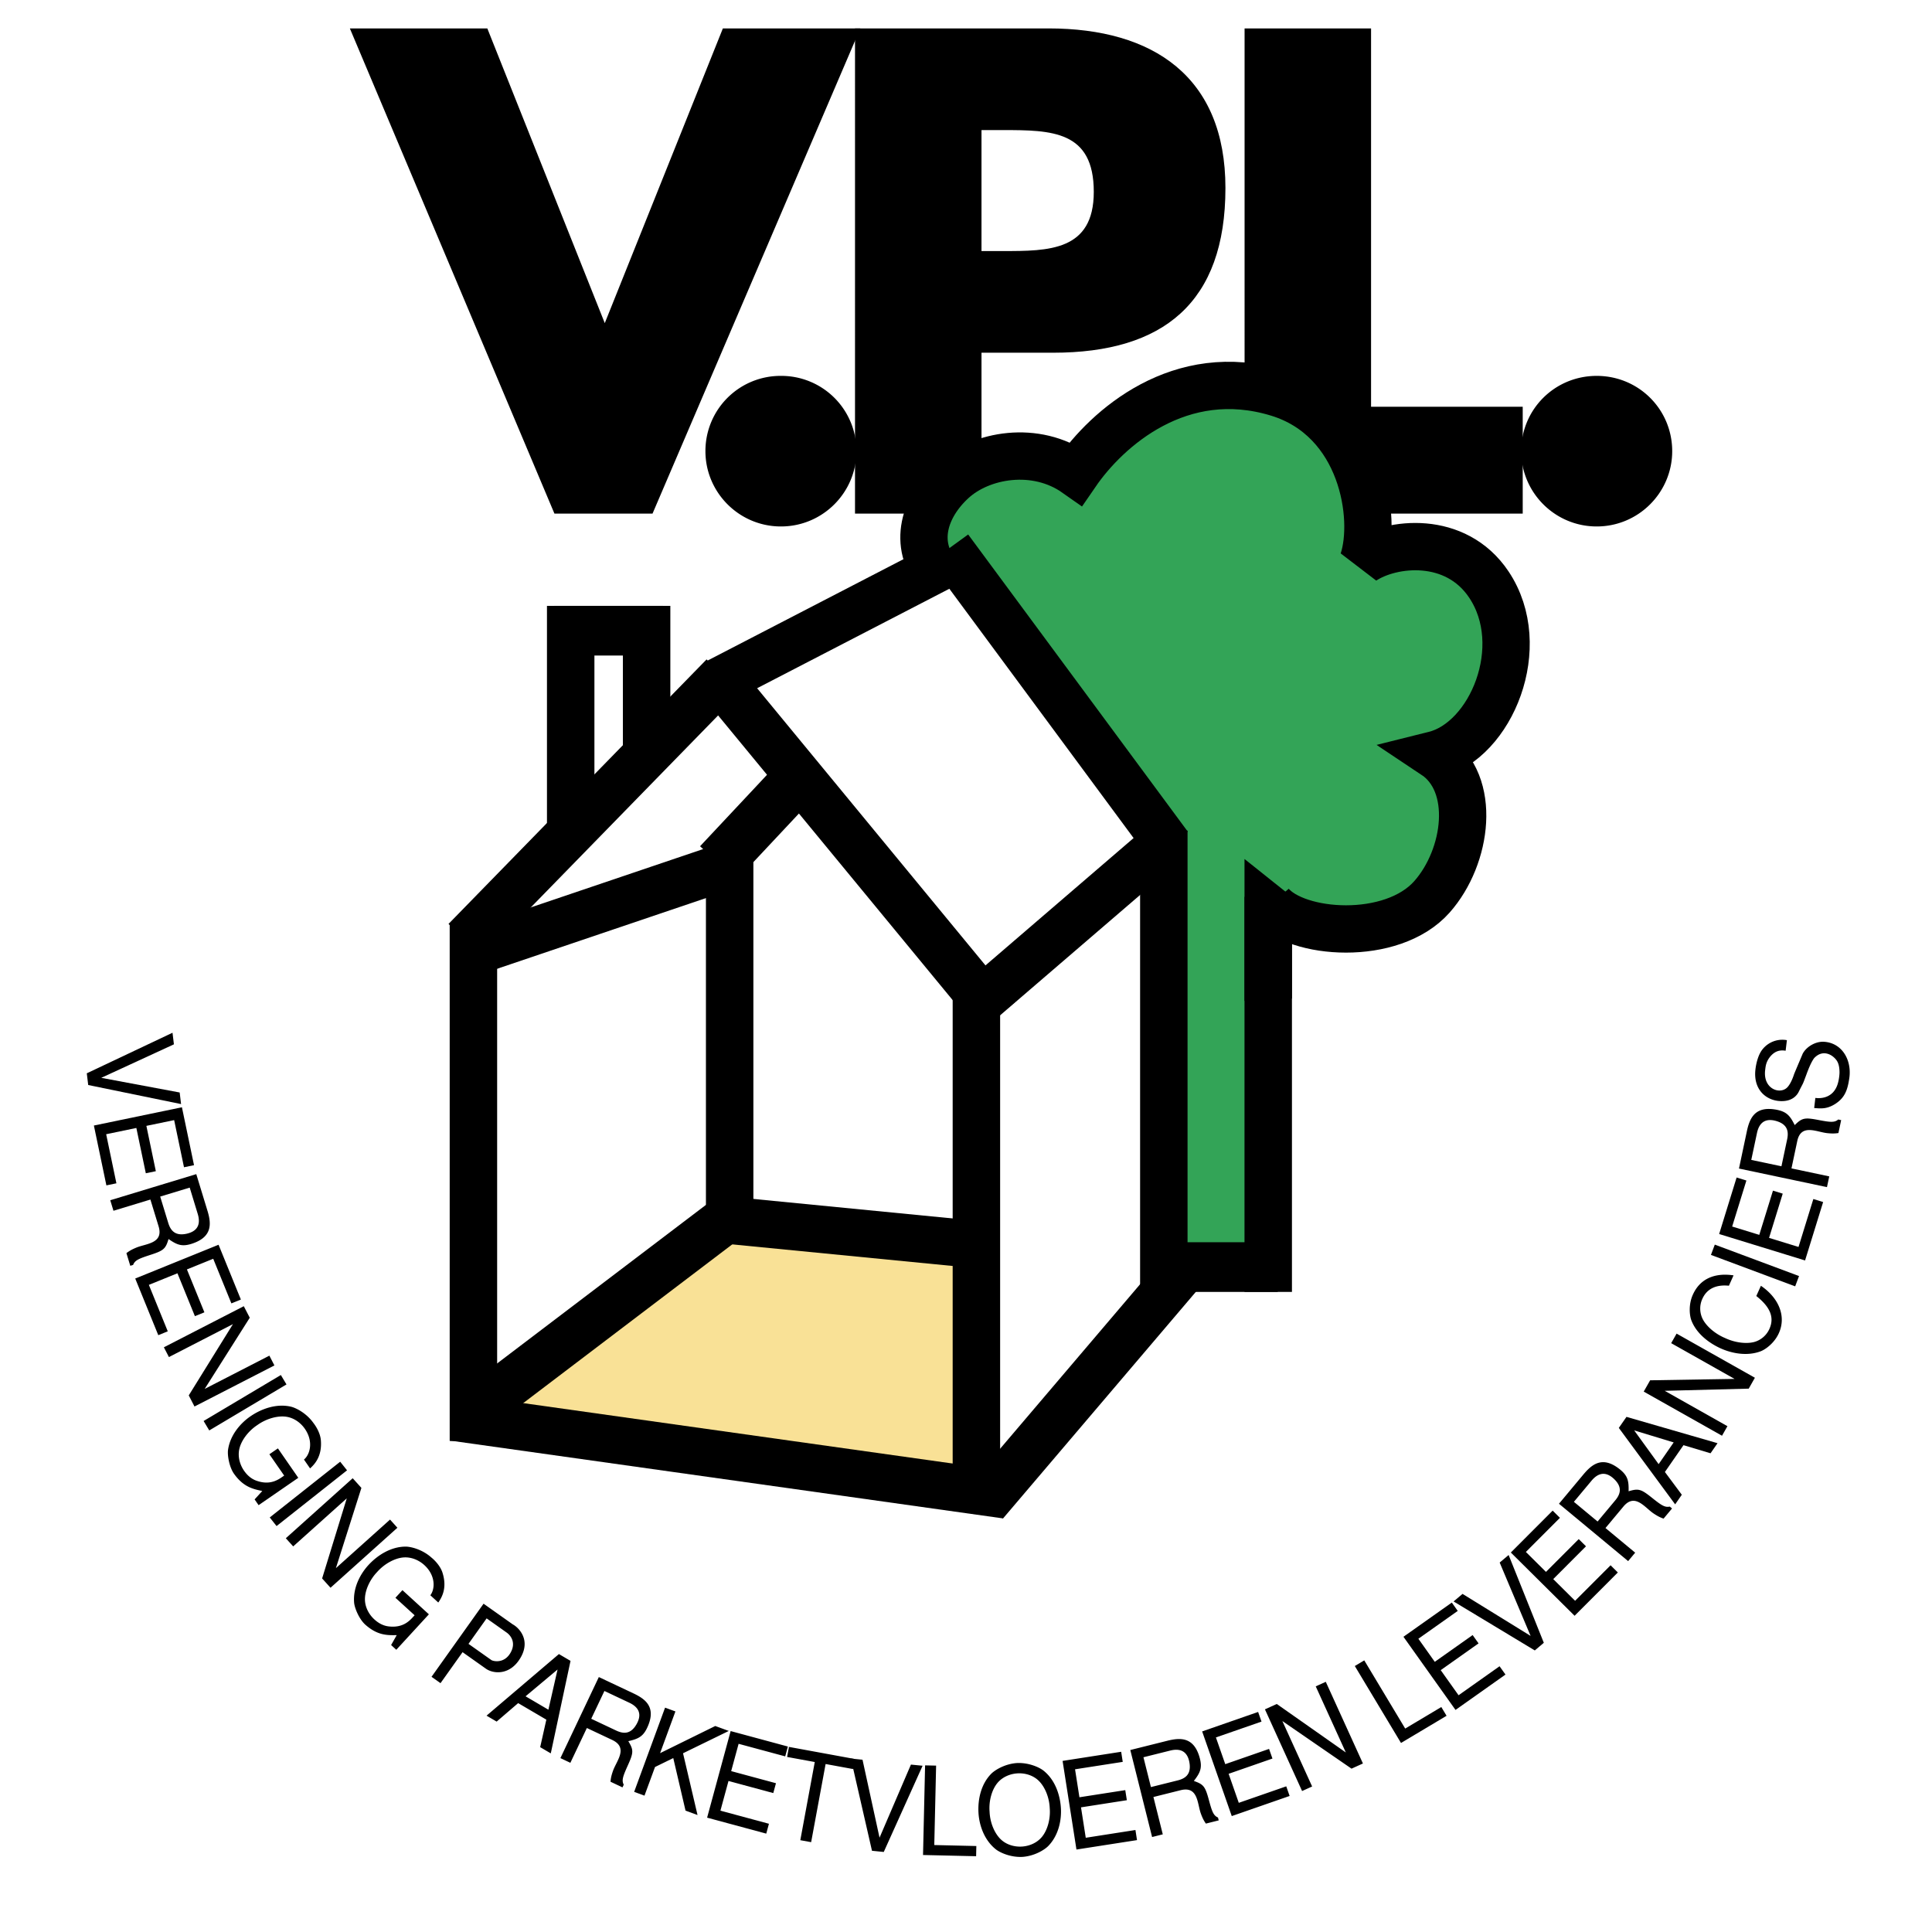
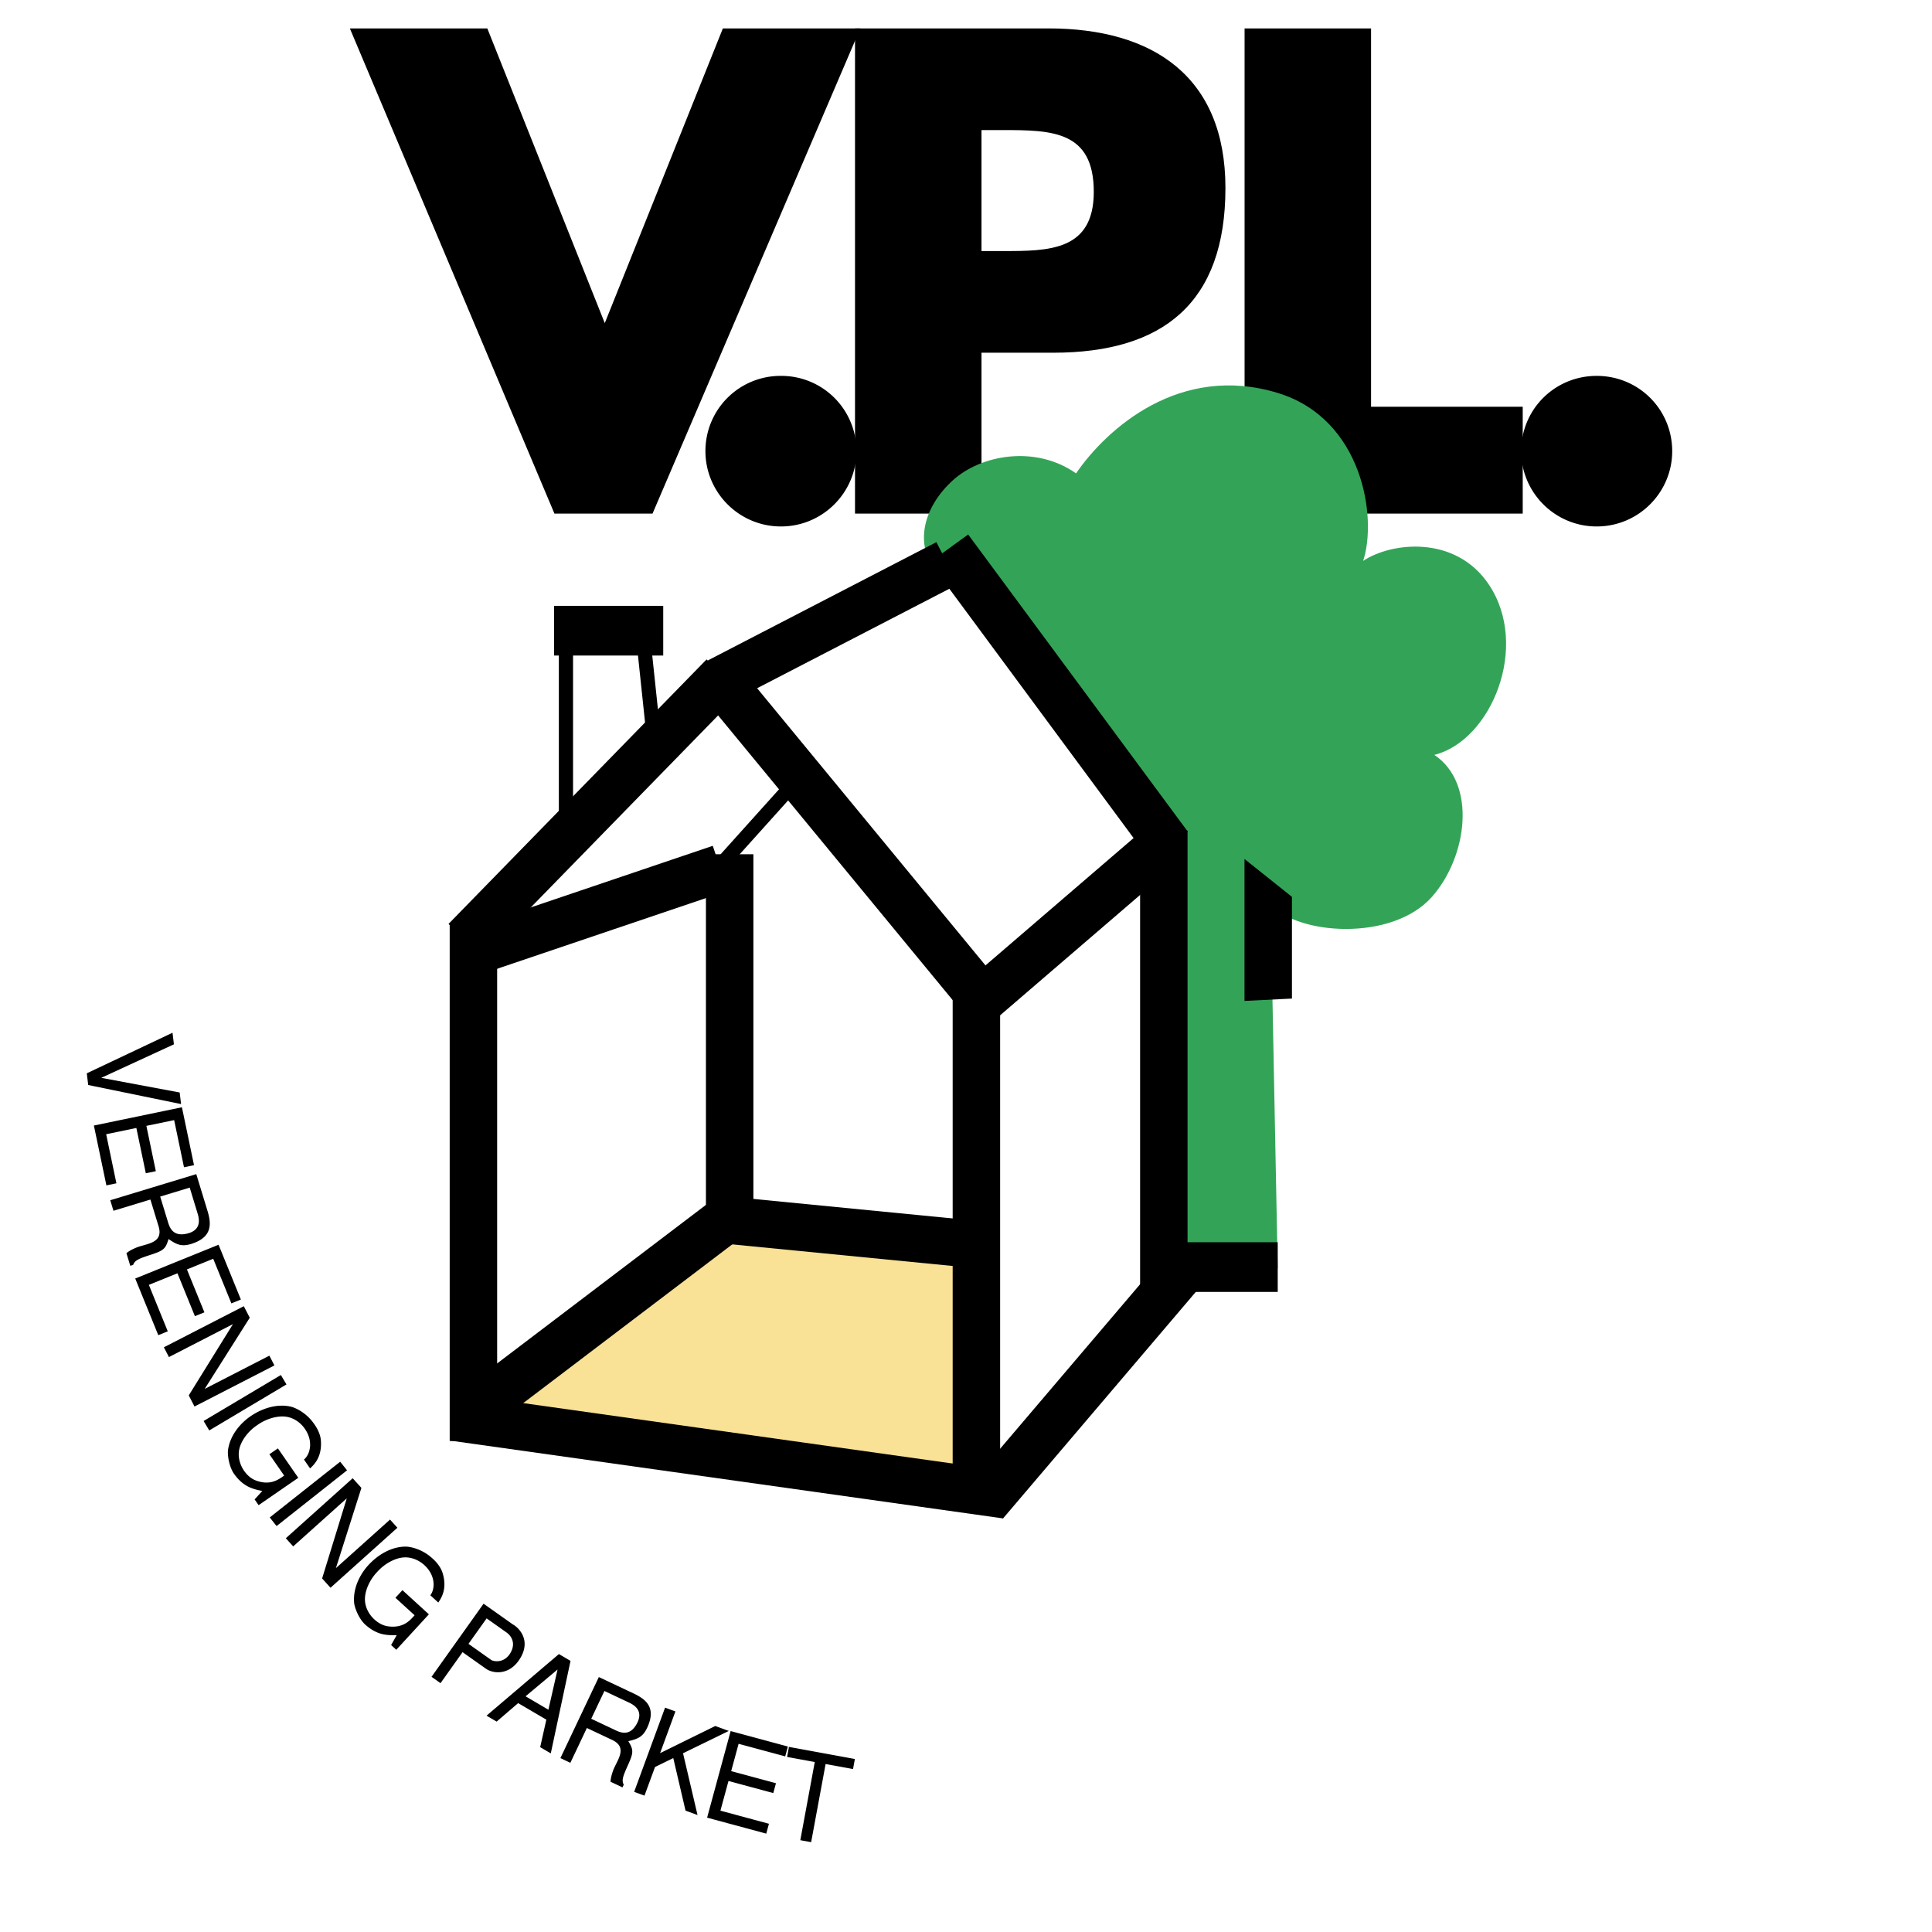
<svg xmlns="http://www.w3.org/2000/svg" width="2500" height="2500" viewBox="0 0 192.756 192.756">
  <path fill-rule="evenodd" clip-rule="evenodd" fill="#fff" d="M0 0h192.756v192.756H0V0z" />
  <path d="M3.126 96.637c0-51.432 41.817-93.127 93.398-93.127 51.582 0 93.398 41.695 93.398 93.127 0 51.432-41.816 93.127-93.398 93.127-51.581 0-93.398-41.696-93.398-93.127z" fill-rule="evenodd" clip-rule="evenodd" fill="#fff" stroke="#fff" stroke-width="5.665" stroke-miterlimit="2.613" />
  <path fill-rule="evenodd" clip-rule="evenodd" fill="#fff" d="M136.791 40.584h15.131v10.658h-27.75V2.835h12.619v37.749zM85.304 2.835h19.315c10.432 0 17.643 4.815 17.643 15.921 0 11.428-6.182 16.435-17.191 16.435h-7.146v16.05h-12.62V2.835h-.001zm12.62 22.213h2.125c4.57 0 9.078 0 9.078-5.907 0-6.099-4.186-6.163-9.078-6.163h-2.125v12.07z" />
  <path fill-rule="evenodd" clip-rule="evenodd" fill="#fff" d="M60.338 32.238L72.121 2.835h13.713L65.103 51.242h-9.787L34.905 2.835H48.62l11.718 29.403z" />
  <path d="M101.125 181.209c47.451 0 85.92-38.359 85.92-85.673 0-47.315-38.469-85.673-85.92-85.673-47.453 0-85.922 38.358-85.922 85.673 0 47.314 38.469 85.673 85.922 85.673z" fill-rule="evenodd" clip-rule="evenodd" fill="#fff" />
  <path fill-rule="evenodd" clip-rule="evenodd" fill="#fff" stroke="#000" stroke-width="1.416" stroke-miterlimit="2.613" d="M116.115 83.105L96.232 56.67 71.93 68.943l-6.628 5.35-1.262-11.959-7.575.945v20.14l-8.522 11.33-.315 45.946 24.933-19.511-.631-34.933 8.206-9.126 17.358 22.029.633 49.408 18.463-19.667-.475-45.79z" />
  <path d="M2.834 96.795c0-51.433 41.816-93.128 93.397-93.128 51.583 0 93.397 41.695 93.397 93.128 0 51.432-41.814 93.127-93.397 93.127-51.58 0-93.397-41.695-93.397-93.127zm93.398 74.767c41.413 0 74.987-33.475 74.987-74.768s-33.574-74.77-74.987-74.77S21.247 55.5 21.247 96.794s33.572 74.768 74.985 74.768z" fill-rule="evenodd" clip-rule="evenodd" fill="#fff" />
  <path fill-rule="evenodd" clip-rule="evenodd" d="M136.791 40.584h15.131v10.658h-27.75V2.835h12.619v37.749zM85.304 2.835h19.315c10.432 0 17.643 4.815 17.643 15.921 0 11.428-6.182 16.435-17.191 16.435h-7.146v16.05h-12.62V2.835h-.001zm12.62 22.213h2.125c4.57 0 9.078 0 9.078-5.907 0-6.099-4.186-6.163-9.078-6.163h-2.125v12.07z" />
  <path d="M93.628 57.378c-2.604-3.068-1.42-6.845 1.42-9.441s8.286-3.54 12.309-.708c3.078-4.484 10.367-10.996 20.121-8.025C136 41.801 137.42 51.713 136 55.961c2.84-1.888 9.23-2.596 12.545 2.361 4.123 6.167.236 15.578-5.443 16.994 4.26 2.832 3.312 10.149-.236 14.162-3.992 4.509-13.514 3.8-16.098.708l.711 36.348h-10.73l-.633-43.428-14.201-18.253-5.682-8.182-2.605.707z" fill-rule="evenodd" clip-rule="evenodd" fill="#33a457" />
-   <path d="M126.768 90.186c2.584 3.092 12.105 3.801 16.098-.708 3.549-4.013 4.496-11.33.236-14.162 5.68-1.416 9.566-10.827 5.443-16.994-3.314-4.957-9.705-4.249-12.545-2.36 1.42-4.249 0-14.161-8.521-16.758-9.754-2.971-17.043 3.541-20.121 8.025-4.023-2.832-9.469-1.888-12.309.708s-4.024 6.373-1.42 9.441" fill="none" stroke="#000" stroke-width="4.721" stroke-miterlimit="2.613" />
  <path d="M85.448 45.014c0 4.108-3.348 7.511-7.534 7.511-4.185 0-7.533-3.403-7.533-7.511a7.491 7.491 0 0 1 7.533-7.512 7.492 7.492 0 0 1 7.534 7.512zM166.836 45.014c0 4.108-3.348 7.511-7.533 7.511s-7.533-3.403-7.533-7.511c0-4.173 3.348-7.512 7.533-7.512s7.533 3.339 7.533 7.512zM60.338 32.238L72.121 2.835h13.713L65.103 51.242h-9.787L34.905 2.835H48.62l11.718 29.403zM17.926 108.998l.139 1.156-9.265-1.902-.141-1.168 8.553-4.047.139 1.156-7.249 3.342 7.824 1.463zM18.151 110.473l1.206 5.777-1 .207-.982-4.703-2.771.574.944 4.522-1 .207-.944-4.52-3.012.625 1.022 4.897-1 .207-1.247-5.971 8.784-1.822zM19.583 117.143l1.111 3.639c.386 1.26.514 2.562-1.398 3.252-1.102.396-1.601.193-2.482-.416-.298 1.004-.494 1.162-1.9 1.611-1.076.352-1.463.518-1.633.973l-.283.086-.385-1.262c.353-.277.692-.43 1.012-.562.985-.396 2.718-.41 2.196-2.117l-.815-2.668-3.686 1.119-.32-1.05 8.583-2.605zm-.656 1.345l-2.944.895.801 2.621c.211.691.624 1.322 1.764 1.1 1.504-.299 1.374-1.357 1.176-2.004l-.797-2.612zM21.806 124.188l2.226 5.468-.947.383-1.812-4.451-2.624 1.062 1.743 4.28-.947.384-1.742-4.279-2.852 1.156 1.887 4.635-.946.385-2.301-5.652 8.315-3.371zM18.832 139.219l4.409-7.11-6.387 3.286-.504-.975 7.973-4.1.595 1.151-4.497 7.101 6.454-3.318.503.975-7.973 4.099-.573-1.109zM28.02 137.186l.563.939-7.705 4.59-.563-.942 7.705-4.587zM27.727 144.506l2.033 2.936-3.96 2.729-.398-.576.766-.838c-.896-.191-1.862-.377-2.812-1.705-.482-.676-.678-1.844-.606-2.389.205-1.475 1.229-2.676 2.278-3.385 1.06-.717 2.535-1.266 3.99-.936.537.127 1.567.664 2.249 1.625.396.508.693 1.152.743 1.699.146 1.658-.643 2.441-1.073 2.838l-.611-.883c.584-.475.987-1.771.09-3.068-.432-.623-1.11-1.105-1.885-1.209-.843-.113-1.963.191-2.861.838-.915.602-1.597 1.539-1.788 2.365-.177.76.036 1.564.467 2.188.353.508.763.82 1.205.984 1.504.551 2.336-.193 2.798-.498l-1.475-2.129.85-.586zM33.941 145.836l.684.859-7.031 5.561-.682-.86 7.029-5.56zM32.138 157.482l2.459-7.992-5.346 4.795-.735-.814 6.672-5.987.869.963-2.545 8.008 5.401-4.846.735.815-6.672 5.986-.838-.928zM40.151 158.65l2.639 2.41-3.251 3.539-.517-.473.559-.988c-.916.014-1.899.049-3.123-1.035-.621-.551-1.073-1.646-1.126-2.193-.128-1.482.6-2.881 1.465-3.805.873-.934 2.189-1.797 3.682-1.799.551.004 1.676.297 2.556 1.084.499.406.934.969 1.104 1.49.512 1.584-.081 2.523-.411 3.004l-.794-.725c.464-.592.566-1.945-.598-3.01-.561-.512-1.33-.83-2.109-.76-.846.076-1.872.623-2.603 1.453-.757.791-1.212 1.855-1.214 2.703-.003.779.384 1.516.945 2.027.457.418.927.631 1.395.691 1.59.203 2.235-.707 2.617-1.107l-1.915-1.746.699-.76zM48.246 160.002l2.908 2.059c.622.334 1.779 1.529.828 3.248-1.06 1.914-2.813 1.695-3.533 1.156l-2.298-1.627-2.201 3.092-.896-.635 5.192-7.293zm-1.505 4.006l2.279 1.613c.171.121 1.246.385 1.889-.68.628-1.045.034-1.781-.356-2.057l-2.002-1.418-1.81 2.542zM49.551 171.764l-1.008-.592 7.22-6.146 1.159.68-1.97 9.229-1.058-.621.615-2.744-2.812-1.65-2.146 1.844zm2.885-2.524l2.278 1.338.913-4.01-3.191 2.672zM59.745 167.32l3.445 1.625c1.194.562 2.247 1.344 1.474 3.219-.447 1.08-.932 1.312-1.977 1.553.545.895.53 1.145-.08 2.486-.462 1.029-.599 1.428-.376 1.857l-.126.268-1.194-.564c.031-.447.146-.799.261-1.125.368-.994 1.522-2.281-.095-3.045l-2.526-1.191-1.646 3.473-.994-.469 3.834-8.087zm.557 1.389l-1.315 2.773 2.483 1.172c.656.309 1.4.43 2-.564.79-1.311-.083-1.926-.696-2.215l-2.472-1.166zM67.386 170.75l-1.528 4.162 5.503-2.709 1.351.494-4.566 2.227 1.447 6.162-1.197-.438-1.224-5.244-1.821.891-1.051 2.857-1.031-.377 3.085-8.402 1.032.377zM72.897 172.709l5.71 1.543-.267.982-4.649-1.254-.741 2.725 4.468 1.207-.267.983-4.469-1.207-.805 2.962 4.84 1.307-.267.984-5.901-1.593 2.348-8.639zM81.289 175.797l-2.76-.506.185-1.002 6.578 1.207-.185 1.002-2.736-.502-1.443 7.797-1.081-.197 1.442-7.799z" fill-rule="evenodd" clip-rule="evenodd" />
-   <path fill-rule="evenodd" clip-rule="evenodd" d="M90.884 176.053l1.164.115-3.875 8.602-1.175-.118-2.107-9.201 1.163.117 1.698 7.778 3.132-7.293zM93.396 176.156l-.183 7.924 4.197.098-.023 1.017-5.296-.121.205-8.943 1.1.025zM104.113 176.658c1.16.924 1.639 2.408 1.729 3.67.09 1.26-.227 2.793-1.262 3.854-.387.393-1.381.994-2.559 1.08-1.18.061-2.24-.416-2.672-.758-1.158-.926-1.66-2.406-1.727-3.67-.066-1.262.225-2.793 1.262-3.854.385-.393 1.379-.994 2.557-1.08 1.18-.06 2.241.416 2.672.758zm-4.621 1.258c-.533.658-.852 1.762-.76 2.85.043 1.092.496 2.146 1.105 2.736.561.543 1.361.777 2.119.73.76-.047 1.523-.377 2.014-.986.533-.66.852-1.762.762-2.85-.045-1.092-.496-2.146-1.107-2.736-.561-.543-1.361-.777-2.119-.73s-1.524.377-2.014.986zM106.014 175.686l5.845-.911.157 1.008-4.758.74.437 2.791 4.573-.712.158 1.005-4.574.713.474 3.034 4.957-.774.156 1.008-6.041.941-1.384-8.843zM112.77 174.6l3.697-.924c1.281-.32 2.592-.381 3.186 1.559.34 1.117.113 1.604-.543 2.451.99.346 1.139.551 1.52 1.973.297 1.09.443 1.484.889 1.676l.072.285-1.281.32c-.26-.365-.396-.711-.514-1.035-.346-1.002-.273-2.729-2.008-2.295l-2.711.678.934 3.725-1.066.268-2.175-8.681zm1.312.722l.746 2.975 2.666-.664c.703-.176 1.355-.553 1.188-1.701-.223-1.514-1.287-1.438-1.945-1.273l-2.655.663zM119.939 172.744l5.584-1.943.338.963-4.549 1.58.932 2.666 4.371-1.52.338.961-4.371 1.522 1.012 2.896 4.736-1.646.336.961-5.773 2.007-2.954-8.447zM134.842 176.459l-6.901-4.75 2.971 6.529-1.002.453-3.707-8.15 1.182-.535 6.888 4.838-3.002-6.596 1.002-.453 3.707 8.148-1.138.516zM136.113 165.656l4.084 6.803 3.602-2.148.525.873-4.545 2.712-4.609-7.677.943-.563zM140.023 163.301l4.825-3.412.591.832-3.927 2.777 1.636 2.303 3.778-2.67.59.83-3.776 2.67 1.781 2.504 4.09-2.893.592.83-4.986 3.528-5.194-7.299zM149.623 155.896l.893-.753 3.511 8.759-.9.762-8.102-4.887.893-.754 6.791 4.192-3.086-7.319zM150.736 154.895l4.174-4.18.725.719-3.399 3.404 2.006 1.99 3.268-3.271.724.718-3.267 3.272 2.181 2.164 3.54-3.543.724.719-4.314 4.32-6.362-6.312zM155.539 150.029l2.438-2.922c.846-1.012 1.865-1.834 3.494-.619.938.701 1.041 1.229 1.014 2.297 1.006-.303 1.246-.225 2.396.699.885.705 1.238.936 1.711.828l.227.189-.844 1.012c-.426-.141-.74-.342-1.027-.533-.875-.604-1.838-2.041-2.982-.67l-1.787 2.143 2.963 2.457-.703.842-6.9-5.723zm1.488-.191l2.365 1.963 1.758-2.105c.463-.555.766-1.244-.049-2.072-1.076-1.09-1.891-.402-2.324.119l-1.75 2.095zM167.795 149.131l-.664.959-5.621-7.627.764-1.102 9.084 2.627-.697 1.006-2.699-.809-1.854 2.676 1.687 2.27zm-2.313-3.053l1.502-2.168-3.941-1.199 2.439 3.367zM174.471 138.545l-8.381.217 6.256 3.529-.541.953-7.811-4.404.641-1.127 8.422-.139-6.323-3.566.541-.953 7.811 4.404-.615 1.086zM172.494 128.277c-1.188-.121-2.168.232-2.65 1.309a2.332 2.332 0 0 0 .037 2.021c.367.715 1.217 1.463 2.227 1.889.99.467 2.117.6 2.896.398a2.349 2.349 0 0 0 1.535-1.32c.51-1.141.072-2.178-1.312-3.27l.459-1.021c1.729 1.168 2.588 3.008 1.773 4.766-.447.963-1.322 1.594-1.807 1.773-1.316.498-2.852.223-4.004-.305-1.152-.525-2.391-1.463-2.895-2.773-.188-.48-.301-1.553.123-2.525.713-1.65 2.213-2.258 4.08-1.975l-.462 1.033zM170.701 125.203l.385-1.027 8.404 3.135-.385 1.027-8.404-3.135zM171.52 123.119l1.742-5.639.976.301-1.42 4.59 2.705.832 1.366-4.412.974.299-1.363 4.414 2.939.904 1.479-4.781.977.301-1.803 5.828-8.572-2.637zM173.498 116.586l.787-3.719c.275-1.291.793-2.492 2.803-2.176 1.156.186 1.494.604 1.971 1.561.748-.736.996-.777 2.445-.496 1.113.211 1.531.252 1.9-.064l.289.062-.273 1.289c-.443.072-.814.043-1.158.006-1.055-.127-2.578-.951-2.949.795l-.578 2.727 3.77.797-.229 1.072-8.778-1.854zm1.227-.861l3.01.635.568-2.682c.15-.707.096-1.457-1.012-1.811-1.463-.463-1.859.525-2 1.188l-.566 2.67zM178.152 104.832c-.523-.086-1.041-.006-1.533.58-.422.525-.459.932-.51 1.361-.232 1.943 1.619 2.516 2.299 1.611.219-.279.416-.678.594-1.232.279-.672.568-1.342.848-2.012.357-.697 1.293-1.268 2.164-1.199 1.795.131 2.766 1.855 2.486 3.666-.17 1.107-.416 1.922-1.447 2.562-.789.482-1.354.438-2.053.379l.119-1.008c.525.074 1.781.035 2.227-1.391.078-.248.166-.674.182-1.105.004-.445-.053-.91-.285-1.242-.424-.604-1.4-1.143-2.254-.223-.33.467-.584 1.141-.787 1.691-.418 1.111-.205.574-.744 1.66-.178.355-.646.957-1.771.928-1.459-.031-2.791-1.131-2.545-3.178.084-.707.318-1.525.709-1.994a2.524 2.524 0 0 1 2.428-.908l-.127 1.054zM59.305 82.632V60.446h-4.734v22.186h4.734zM66.88 75.788V60.446h-4.734v15.342h4.734zM80.912 79.88l-3.633-3.383-7.433 7.933 3.633 3.383 7.433-7.933zM128.898 128.895V89.478h-4.734v39.417h4.734z" />
  <path fill-rule="evenodd" clip-rule="evenodd" d="M127.479 128.895v-4.957H116.59v4.957h10.889zM66.17 65.403v-4.957H55.281v4.957H66.17z" />
  <path fill-rule="evenodd" clip-rule="evenodd" d="M118.482 128.895V82.869h-4.734v46.026h4.734zM75.165 121.576V85.229h-4.734v36.347h4.734zM101.311 99.947L73.994 66.79l-3.671 2.981 27.318 33.157 3.67-2.981z" />
  <path fill-rule="evenodd" clip-rule="evenodd" d="M118.502 82.966L96.594 53.325l-3.828 2.776 21.906 29.641 3.83-2.776zM124.164 99.863V85.701l4.734 3.777v10.149l-4.734.236z" />
  <path fill-rule="evenodd" clip-rule="evenodd" fill="#f9e196" d="M48.89 140.695l24.302-20.14 24.224 3.619.078 23.76-48.604-7.239z" />
  <path fill-rule="evenodd" clip-rule="evenodd" d="M49.6 143.764v-51.69h-4.734v51.69H49.6z" />
  <path fill-rule="evenodd" clip-rule="evenodd" d="M100.721 146.816l-55.142-7.759-.645 4.675 55.142 7.76.645-4.676z" />
  <path fill-rule="evenodd" clip-rule="evenodd" d="M100.076 151.492l19.881-23.363-3.615-3.049-19.882 23.365 3.616 3.047zM48.223 143.01l27.796-21.108-2.863-3.759L45.36 139.25l2.863 3.76z" />
  <path fill-rule="evenodd" clip-rule="evenodd" d="M71.05 123.957l25.77 2.523.479-4.695-25.771-2.523-.478 4.695zM98.369 102.512l19.61-16.861-3.081-3.585-19.609 16.86 3.08 3.586zM72.608 70.181l22.983-11.893-2.167-4.198-22.983 11.894 2.167 4.197zM48.1 97.162l24.52-8.3-1.507-4.475-24.521 8.3 1.508 4.475z" />
  <path fill-rule="evenodd" clip-rule="evenodd" d="M48.068 95.546l25.746-26.39-3.318-3.367-25.746 26.39 3.318 3.367zM99.783 149.664V98.682h-4.735v50.982h4.735z" />
</svg>